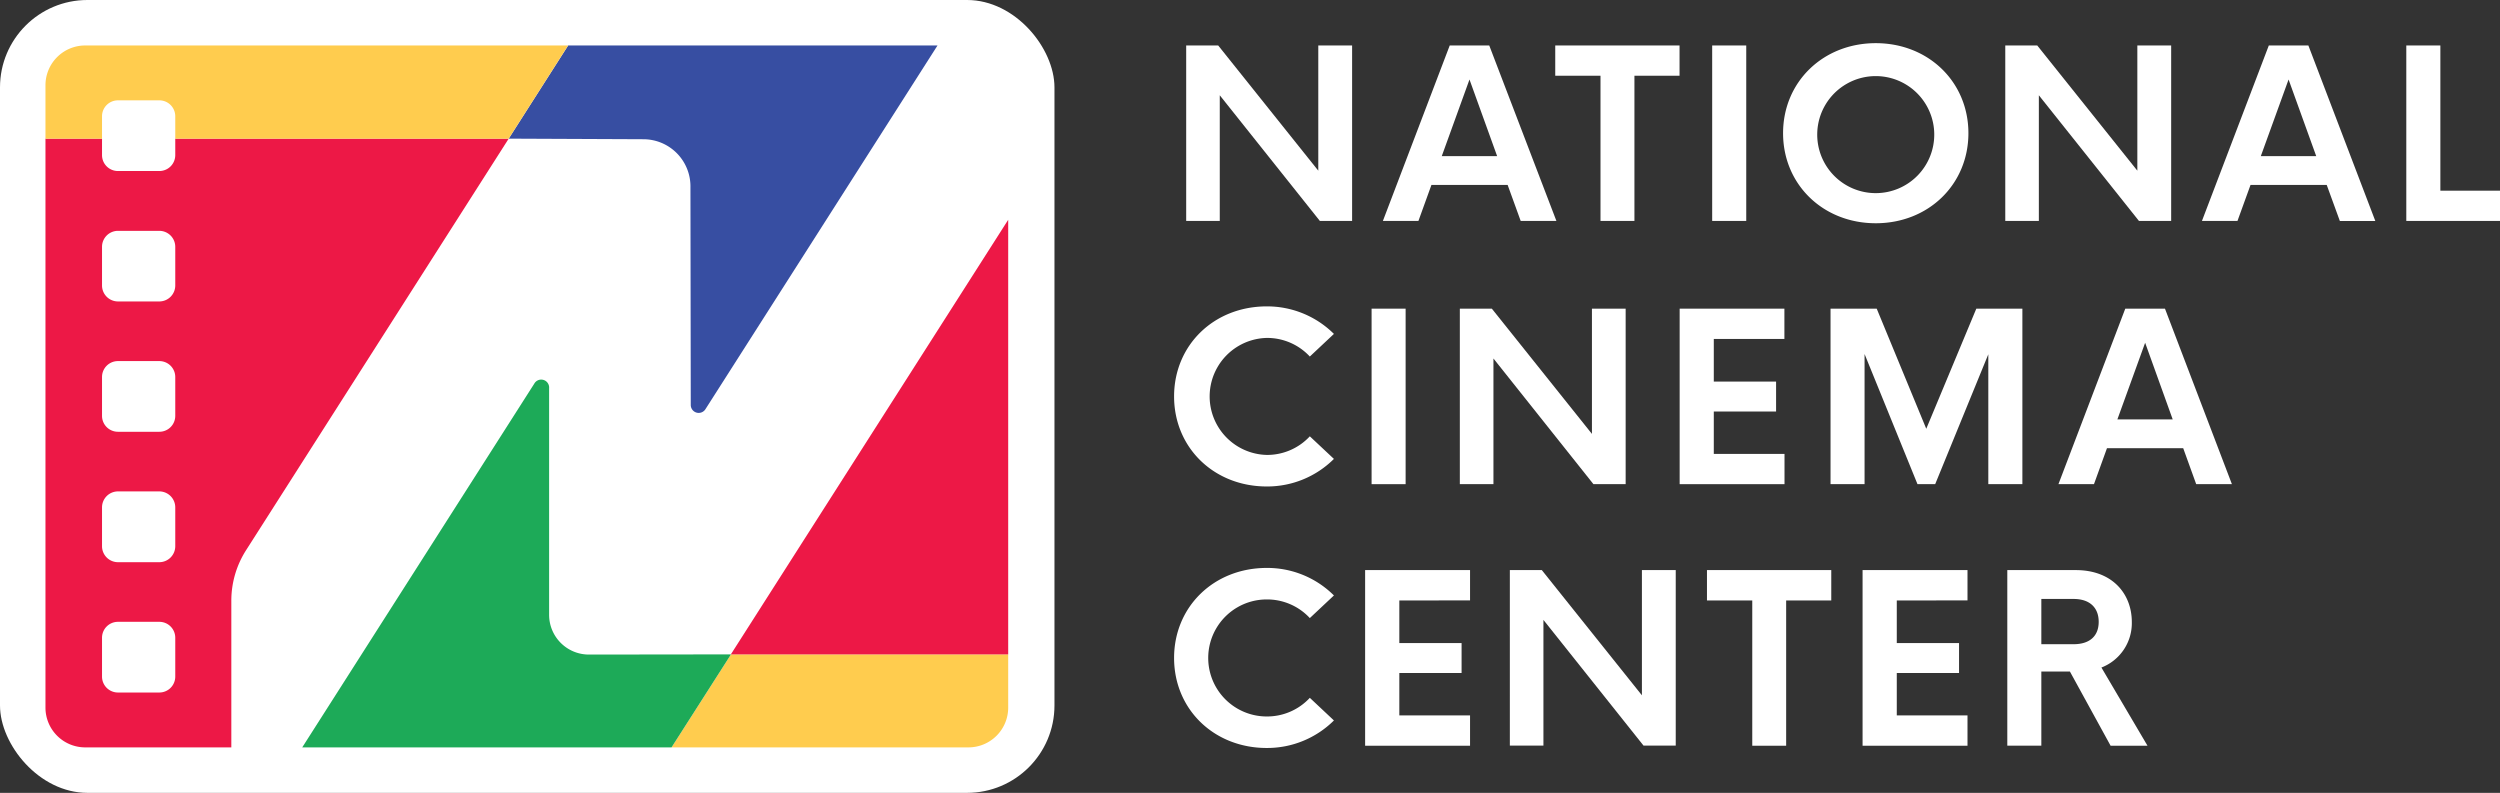
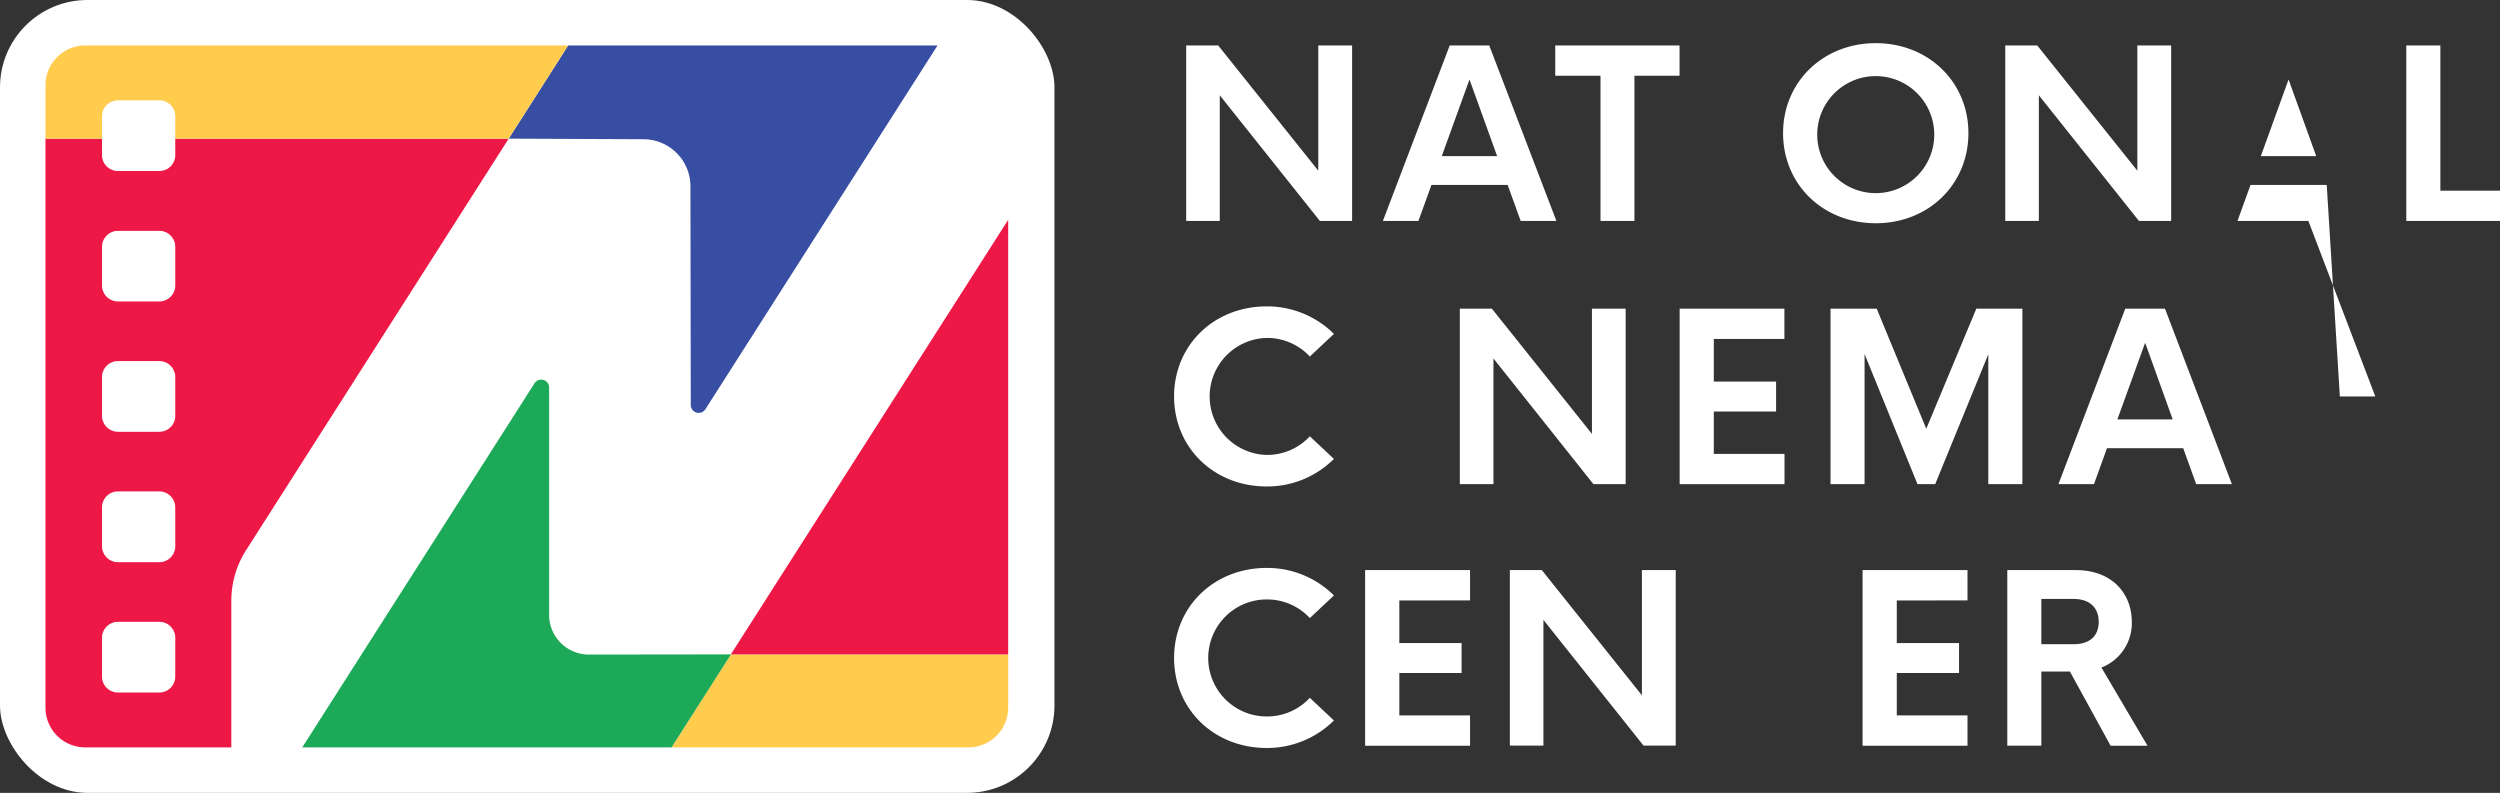
<svg xmlns="http://www.w3.org/2000/svg" viewBox="0 0 714.79 226.69">
  <rect x="0" y="0" width="714.79" height="226.69" fill="#333333" stroke="none" />
  <defs>
    <style>.cls-1{fill:#fff;}.cls-2{fill:#374ea2;}.cls-3{fill:#ffcc4e;}.cls-4{fill:#ed1846;}.cls-5{fill:#1daa58;}</style>
  </defs>
  <g id="Layer_2" data-name="Layer 2">
    <g id="Layer_1-2" data-name="Layer 1">
      <rect class="cls-1" width="301.49" height="226.69" rx="24.99" />
      <path class="cls-2" d="M184,39.81l-38.55-.17,17-26.64H268.05L201.69,117a2.27,2.27,0,0,1-4.19-1.22l-.09-62.28A13.47,13.47,0,0,0,184,39.81Z" />
      <path class="cls-3" d="M288.26,187.1v15.22a11.37,11.37,0,0,1-11.37,11.37H192L209,187.1Z" />
      <polygon class="cls-4" points="288.26 62.84 288.26 187.1 208.96 187.1 288.26 62.84" />
      <path class="cls-5" d="M209,187.1,192,213.69H86.41l66.35-104A2.27,2.27,0,0,1,157,111v64.78a11.37,11.37,0,0,0,11.37,11.37Z" />
      <path class="cls-4" d="M50.11,39.65v4.7a4.55,4.55,0,0,1-4.55,4.55H33.72a4.55,4.55,0,0,1-4.55-4.55v-4.7H13V202.32a11.37,11.37,0,0,0,11.37,11.37H66.14V171.76a26.82,26.82,0,0,1,4.25-14.5L145.44,39.65Zm0,153.8A4.55,4.55,0,0,1,45.56,198H33.72a4.55,4.55,0,0,1-4.55-4.55V182.33a4.55,4.55,0,0,1,4.55-4.54H45.56a4.55,4.55,0,0,1,4.55,4.54Zm0-37.26a4.57,4.57,0,0,1-4.55,4.55H33.72a4.57,4.57,0,0,1-4.55-4.55V145.05a4.57,4.57,0,0,1,4.55-4.55H45.56a4.57,4.57,0,0,1,4.55,4.55Zm0-37.29a4.55,4.55,0,0,1-4.55,4.55H33.72a4.55,4.55,0,0,1-4.55-4.55V107.78a4.55,4.55,0,0,1,4.55-4.54H45.56a4.55,4.55,0,0,1,4.55,4.54Zm0-37.26a4.57,4.57,0,0,1-4.55,4.55H33.72a4.57,4.57,0,0,1-4.55-4.55V70.5A4.57,4.57,0,0,1,33.72,66H45.56a4.57,4.57,0,0,1,4.55,4.55Z" />
      <path class="cls-3" d="M162.43,13l-17,26.65H50.11V33.23a4.55,4.55,0,0,0-4.55-4.54H33.72a4.55,4.55,0,0,0-4.55,4.54v6.42H13V24.37A11.37,11.37,0,0,1,24.37,13Z" />
      <path class="cls-1" d="M386.59,13V63.17h-9.22L348.75,27.24V63.17h-9.6V13h9.15L376.92,48.8V13Z" />
      <path class="cls-1" d="M431.06,52.88H409.27l-3.72,10.29H395.39L414.5,13h11.3L445,63.17H434.79Zm-3-8.23-7.91-21.92-7.93,21.92Z" />
      <path class="cls-1" d="M480.21,21.65h-12.9V63.17h-9.7V21.65H444.67V13h35.54Z" />
-       <path class="cls-1" d="M489.54,13h9.74V63.17h-9.74Z" />
      <path class="cls-1" d="M509.81,38.08c0-14.66,11.44-25.74,26.5-25.74S562.8,23.42,562.8,38.08s-11.43,25.75-26.49,25.75S509.81,52.75,509.81,38.08Zm43.22,0a16.73,16.73,0,0,0-33.45,0,16.73,16.73,0,1,0,33.45,0Z" />
      <path class="cls-1" d="M620.77,13V63.17h-9.21L582.94,27.24V63.17h-9.6V13h9.14L611.1,48.8V13Z" />
-       <path class="cls-1" d="M665.25,52.88H643.46l-3.73,10.29H629.57L648.69,13H660l19.14,50.18H669Zm-3-8.23-7.91-21.92-7.94,21.92Z" />
+       <path class="cls-1" d="M665.25,52.88H643.46l-3.73,10.29H629.57H660l19.14,50.18H669Zm-3-8.23-7.91-21.92-7.94,21.92Z" />
      <path class="cls-1" d="M714.79,54.52v8.65H688V13h9.74V54.52Z" />
      <path class="cls-1" d="M335.69,113.34c0-14.66,11.4-25.74,26.49-25.74a27.08,27.08,0,0,1,19.21,7.87l-6.89,6.47a16.64,16.64,0,0,0-12.32-5.32,16.73,16.73,0,0,0,0,33.45,16.64,16.64,0,0,0,12.32-5.32l6.89,6.46a27,27,0,0,1-19.21,7.88C347.09,139.09,335.69,128,335.69,113.34Z" />
-       <path class="cls-1" d="M392.16,88.25h9.73v50.18h-9.73Z" />
      <path class="cls-1" d="M464.8,88.25v50.18h-9.21L427,102.5v35.93h-9.61V88.25h9.15l28.62,35.81V88.25Z" />
      <path class="cls-1" d="M490,96.91V109.1h17.81v8.56H490v12.12h20.22v8.65H480.24V88.25h29.95v8.66Z" />
      <path class="cls-1" d="M578.23,88.25v50.18h-9.74V101.29L553.3,138.43h-5.06l-15.13-37.21v37.21h-9.73V88.25h13.2l14.17,34.34,14.31-34.34Z" />
      <path class="cls-1" d="M624.21,128.14H602.42l-3.72,10.29H588.54l19.11-50.18H619l19.14,50.18H627.93Zm-3-8.23L613.33,98l-7.94,21.92Z" />
      <path class="cls-1" d="M335.69,188.12c0-14.67,11.4-25.74,26.49-25.74a27,27,0,0,1,19.21,7.87l-6.89,6.47a16.65,16.65,0,0,0-12.32-5.33,16.73,16.73,0,0,0,0,33.46,16.65,16.65,0,0,0,12.32-5.33l6.89,6.47a27.08,27.08,0,0,1-19.21,7.87C347.09,213.86,335.69,202.79,335.69,188.12Z" />
      <path class="cls-1" d="M400.09,171.69v12.18h17.8v8.56h-17.8v12.12h20.22v8.66h-30V163h30v8.66Z" />
      <path class="cls-1" d="M479.12,163v50.18h-9.21l-28.62-35.94v35.94h-9.6V163h9.14l28.62,35.8V163Z" />
-       <path class="cls-1" d="M523.59,171.69h-12.9v41.52H501V171.69H488.05V163h35.54Z" />
      <path class="cls-1" d="M542.32,171.69v12.18h17.8v8.56h-17.8v12.12h20.22v8.66h-30V163h30v8.66Z" />
      <path class="cls-1" d="M591.82,192h-8.17v21.2h-9.73V163h19.6c10.32,0,16,6.66,16,14.86a13.61,13.61,0,0,1-8.69,13L614,213.21H603.45Zm-8.17-7.81h9.22c4.67,0,7.18-2.39,7.18-6.4s-2.51-6.54-7.18-6.54h-9.22Z" />
    </g>
  </g>
</svg>